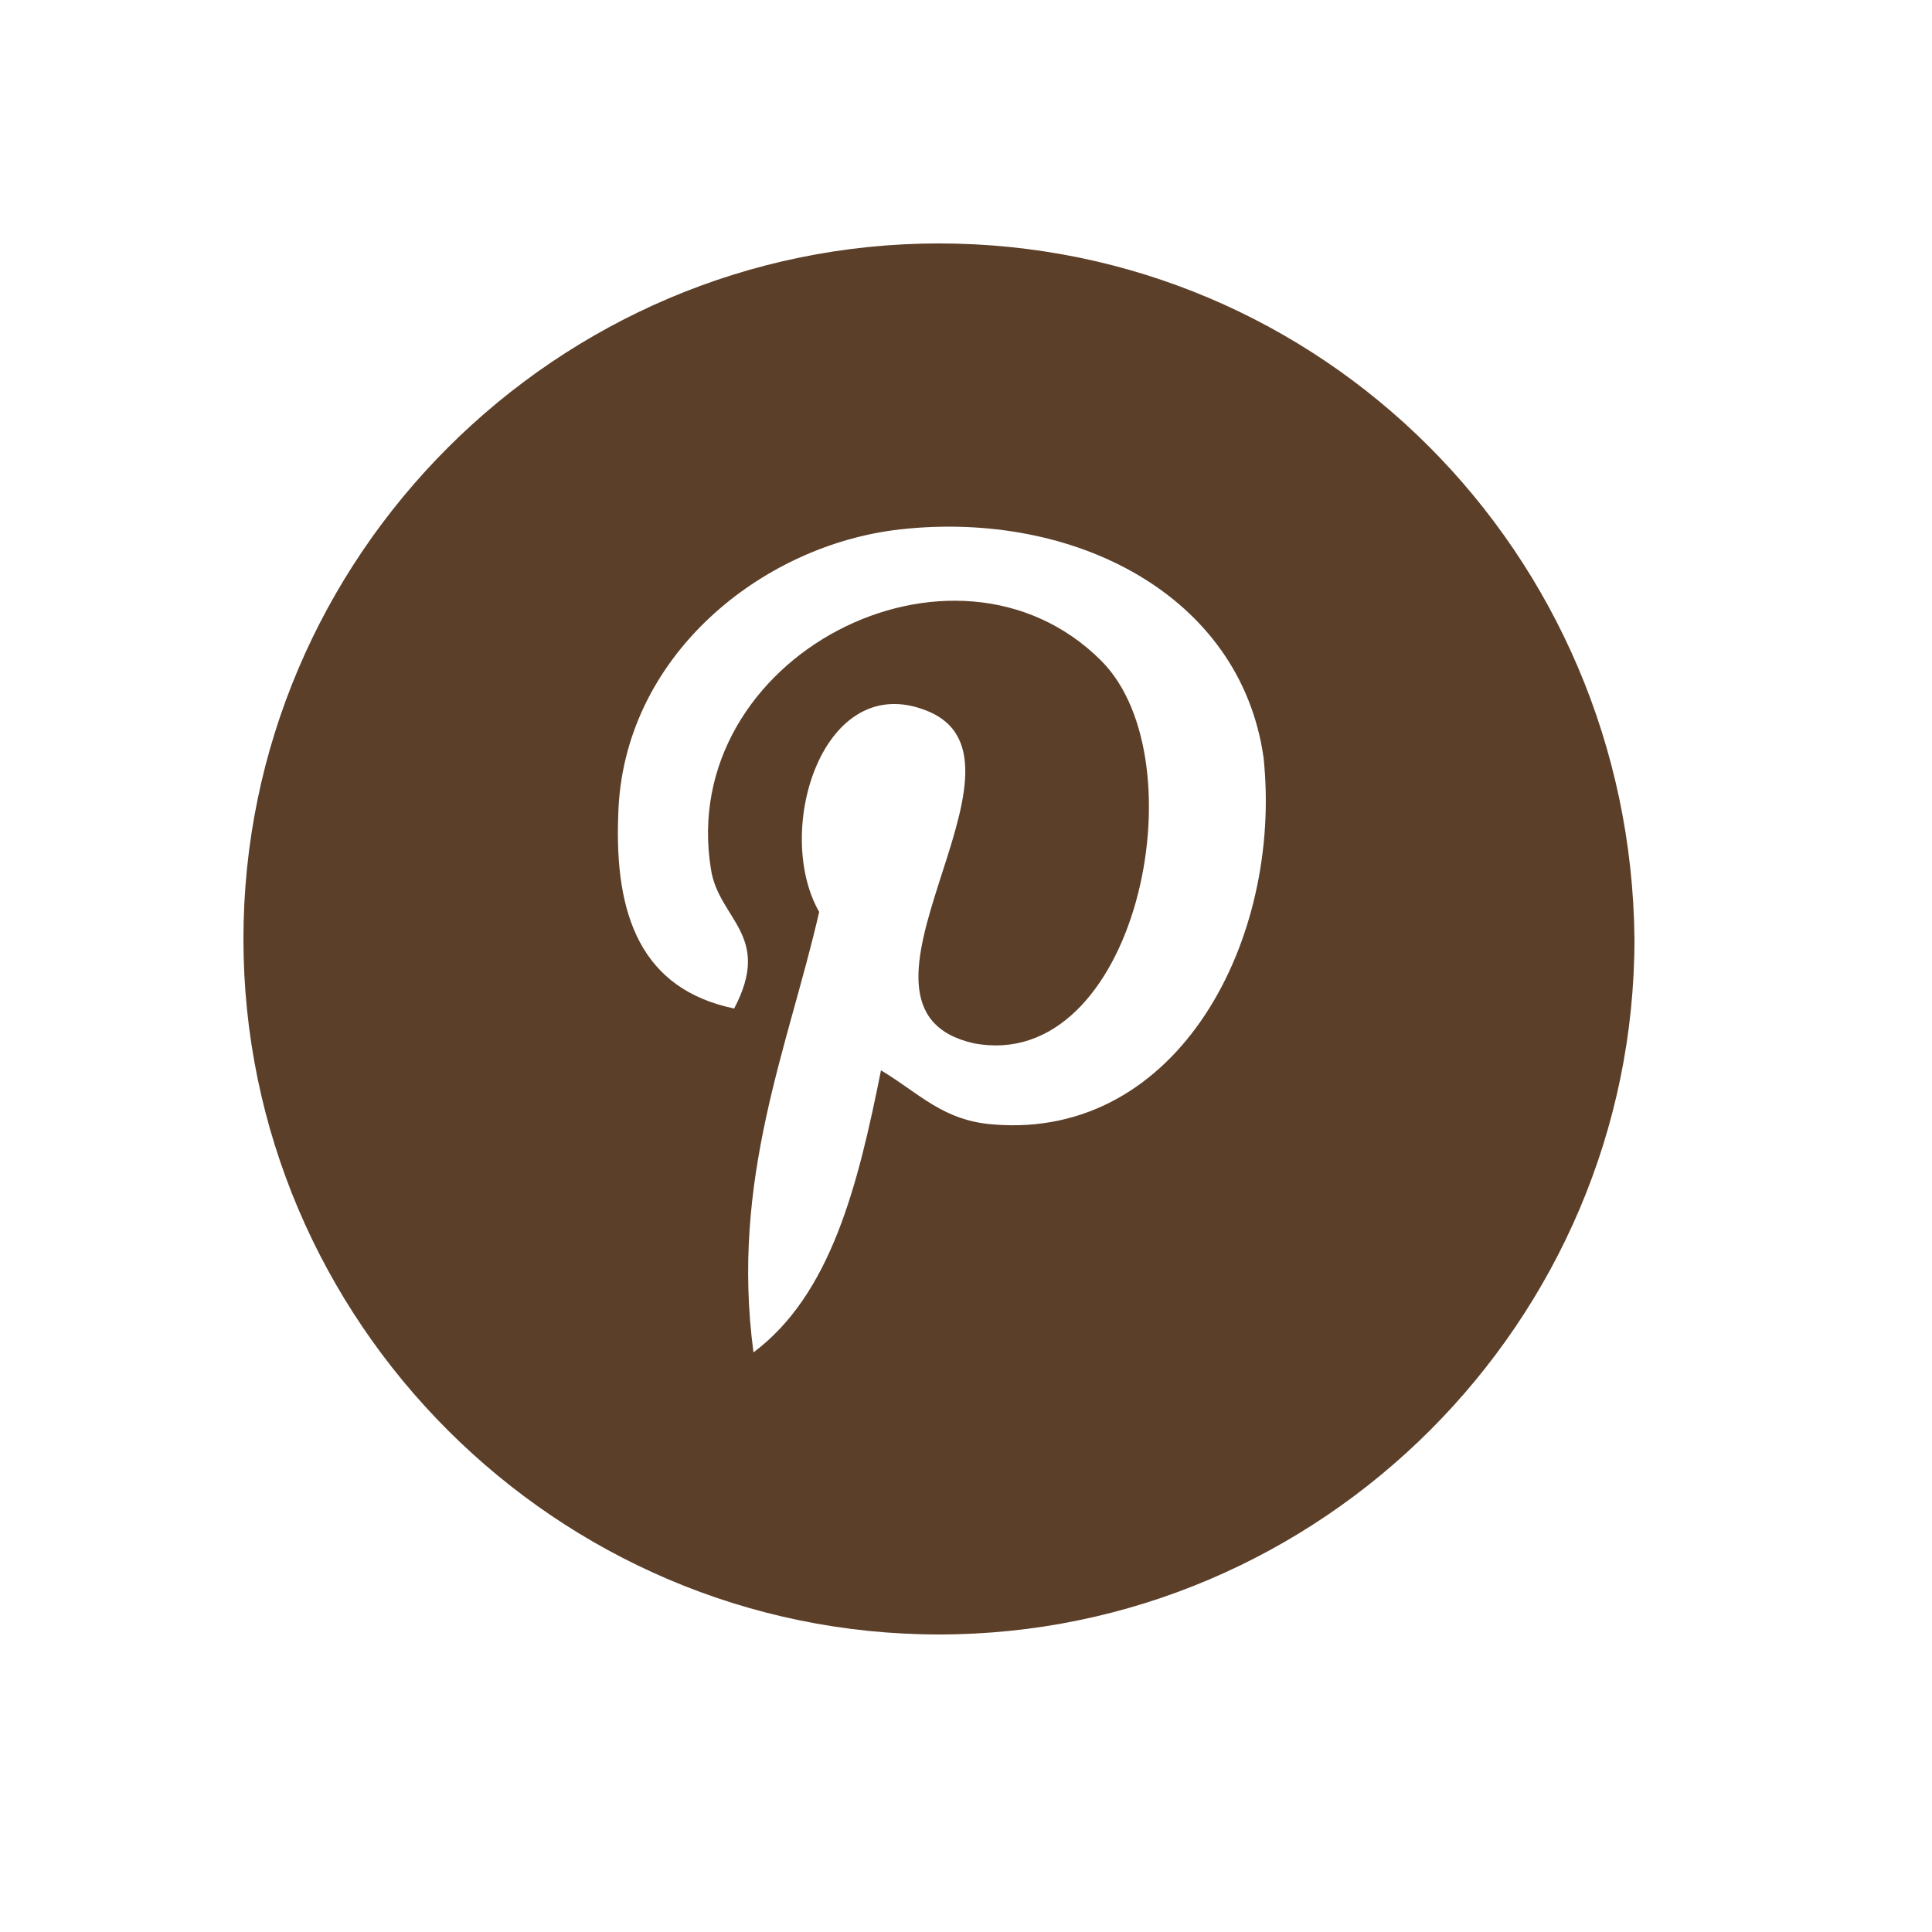
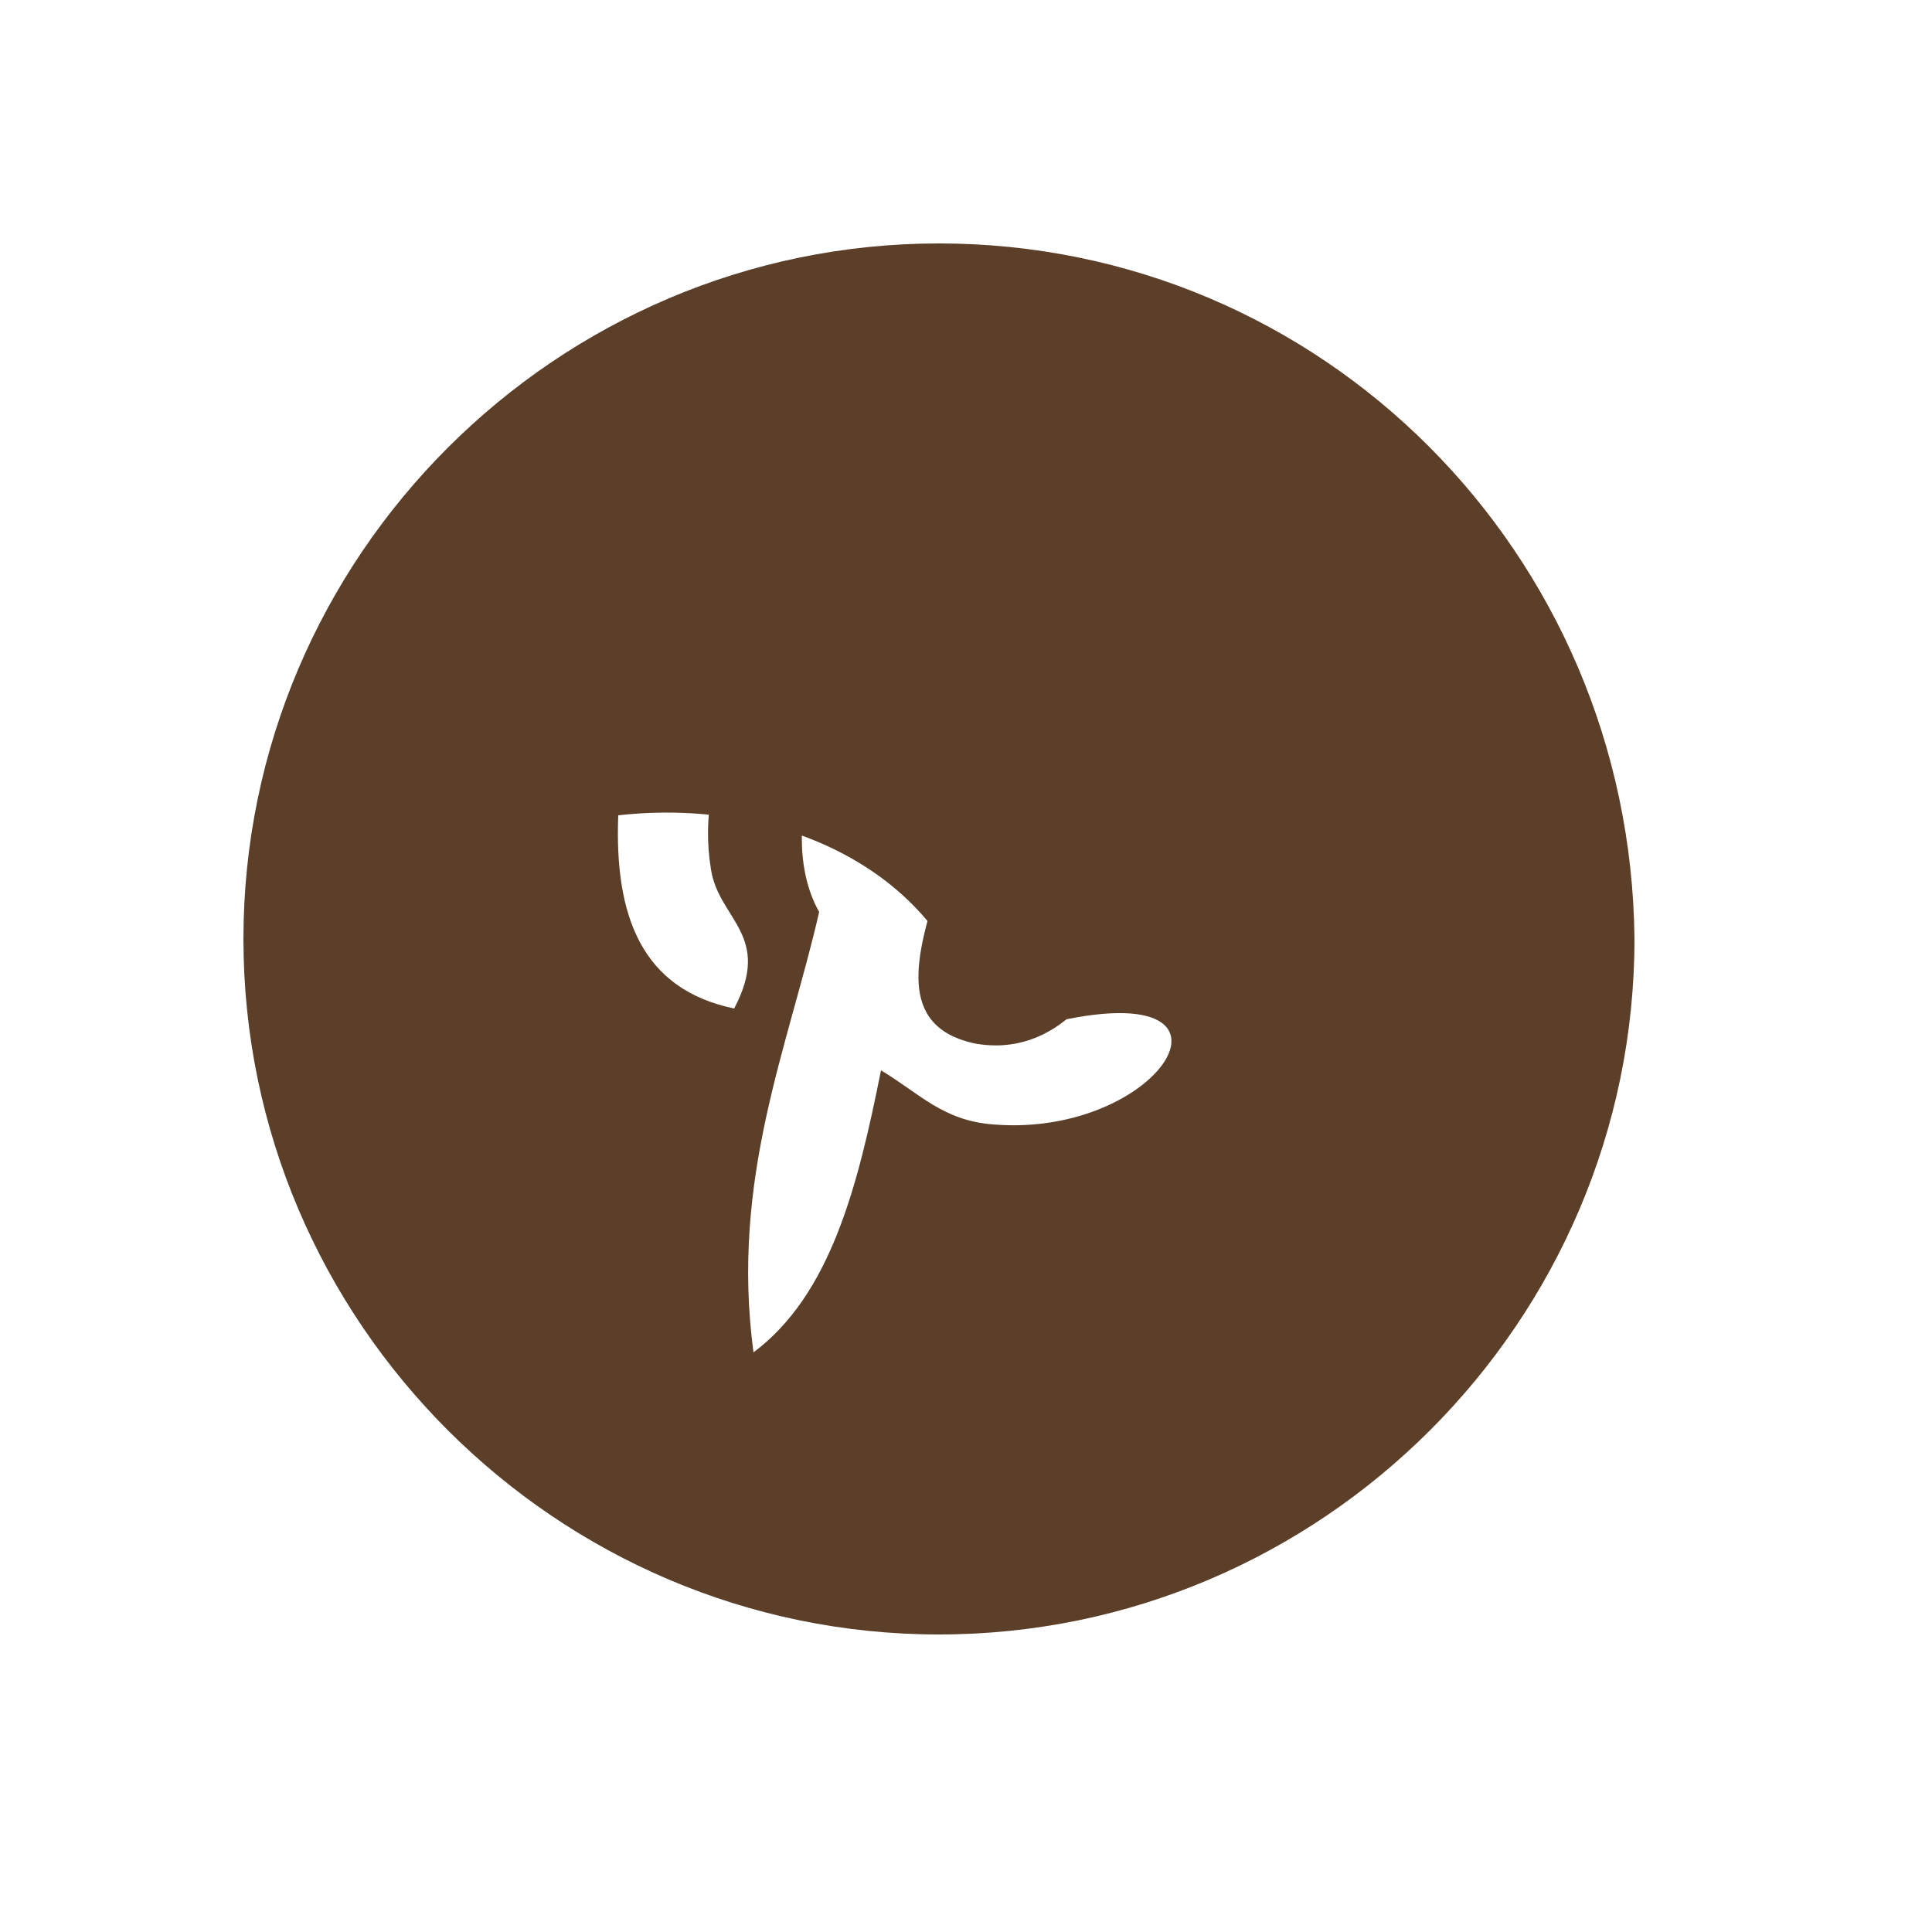
<svg xmlns="http://www.w3.org/2000/svg" version="1.1" id="Layer_1" x="0px" y="0px" viewBox="0 0 50 50" style="enable-background:new 0 0 50 50;" xml:space="preserve">
  <style type="text/css">
	.st0{fill:#5C3F29;}
</style>
  <g>
    <g>
      <g>
-         <path class="st0" d="M24.3,6.3c-9.9,0-18,8.1-18,18s8.1,18,18,18s18-8.1,18-18C42.2,14.3,34.2,6.3,24.3,6.3z M25.7,29.1     c-1.3-0.1-1.9-0.8-2.9-1.4c-0.6,3-1.3,5.8-3.3,7.3c-0.6-4.5,0.9-7.9,1.7-11.4c-1.2-2.1,0.1-6.3,2.8-5.2c3.2,1.3-2.8,7.7,1.2,8.6     c4.2,0.8,5.9-7.3,3.3-9.9c-3.8-3.8-11-0.1-10.1,5.4c0.2,1.3,1.6,1.7,0.6,3.6c-2.4-0.5-3.1-2.4-3-5c0.1-4.1,3.7-7,7.3-7.4     c4.5-0.5,8.8,1.7,9.4,5.9C33.2,24.3,30.5,29.5,25.7,29.1z" />
+         <path class="st0" d="M24.3,6.3c-9.9,0-18,8.1-18,18s8.1,18,18,18s18-8.1,18-18C42.2,14.3,34.2,6.3,24.3,6.3z M25.7,29.1     c-1.3-0.1-1.9-0.8-2.9-1.4c-0.6,3-1.3,5.8-3.3,7.3c-0.6-4.5,0.9-7.9,1.7-11.4c-1.2-2.1,0.1-6.3,2.8-5.2c3.2,1.3-2.8,7.7,1.2,8.6     c4.2,0.8,5.9-7.3,3.3-9.9c-3.8-3.8-11-0.1-10.1,5.4c0.2,1.3,1.6,1.7,0.6,3.6c-2.4-0.5-3.1-2.4-3-5c4.5-0.5,8.8,1.7,9.4,5.9C33.2,24.3,30.5,29.5,25.7,29.1z" />
      </g>
    </g>
  </g>
</svg>